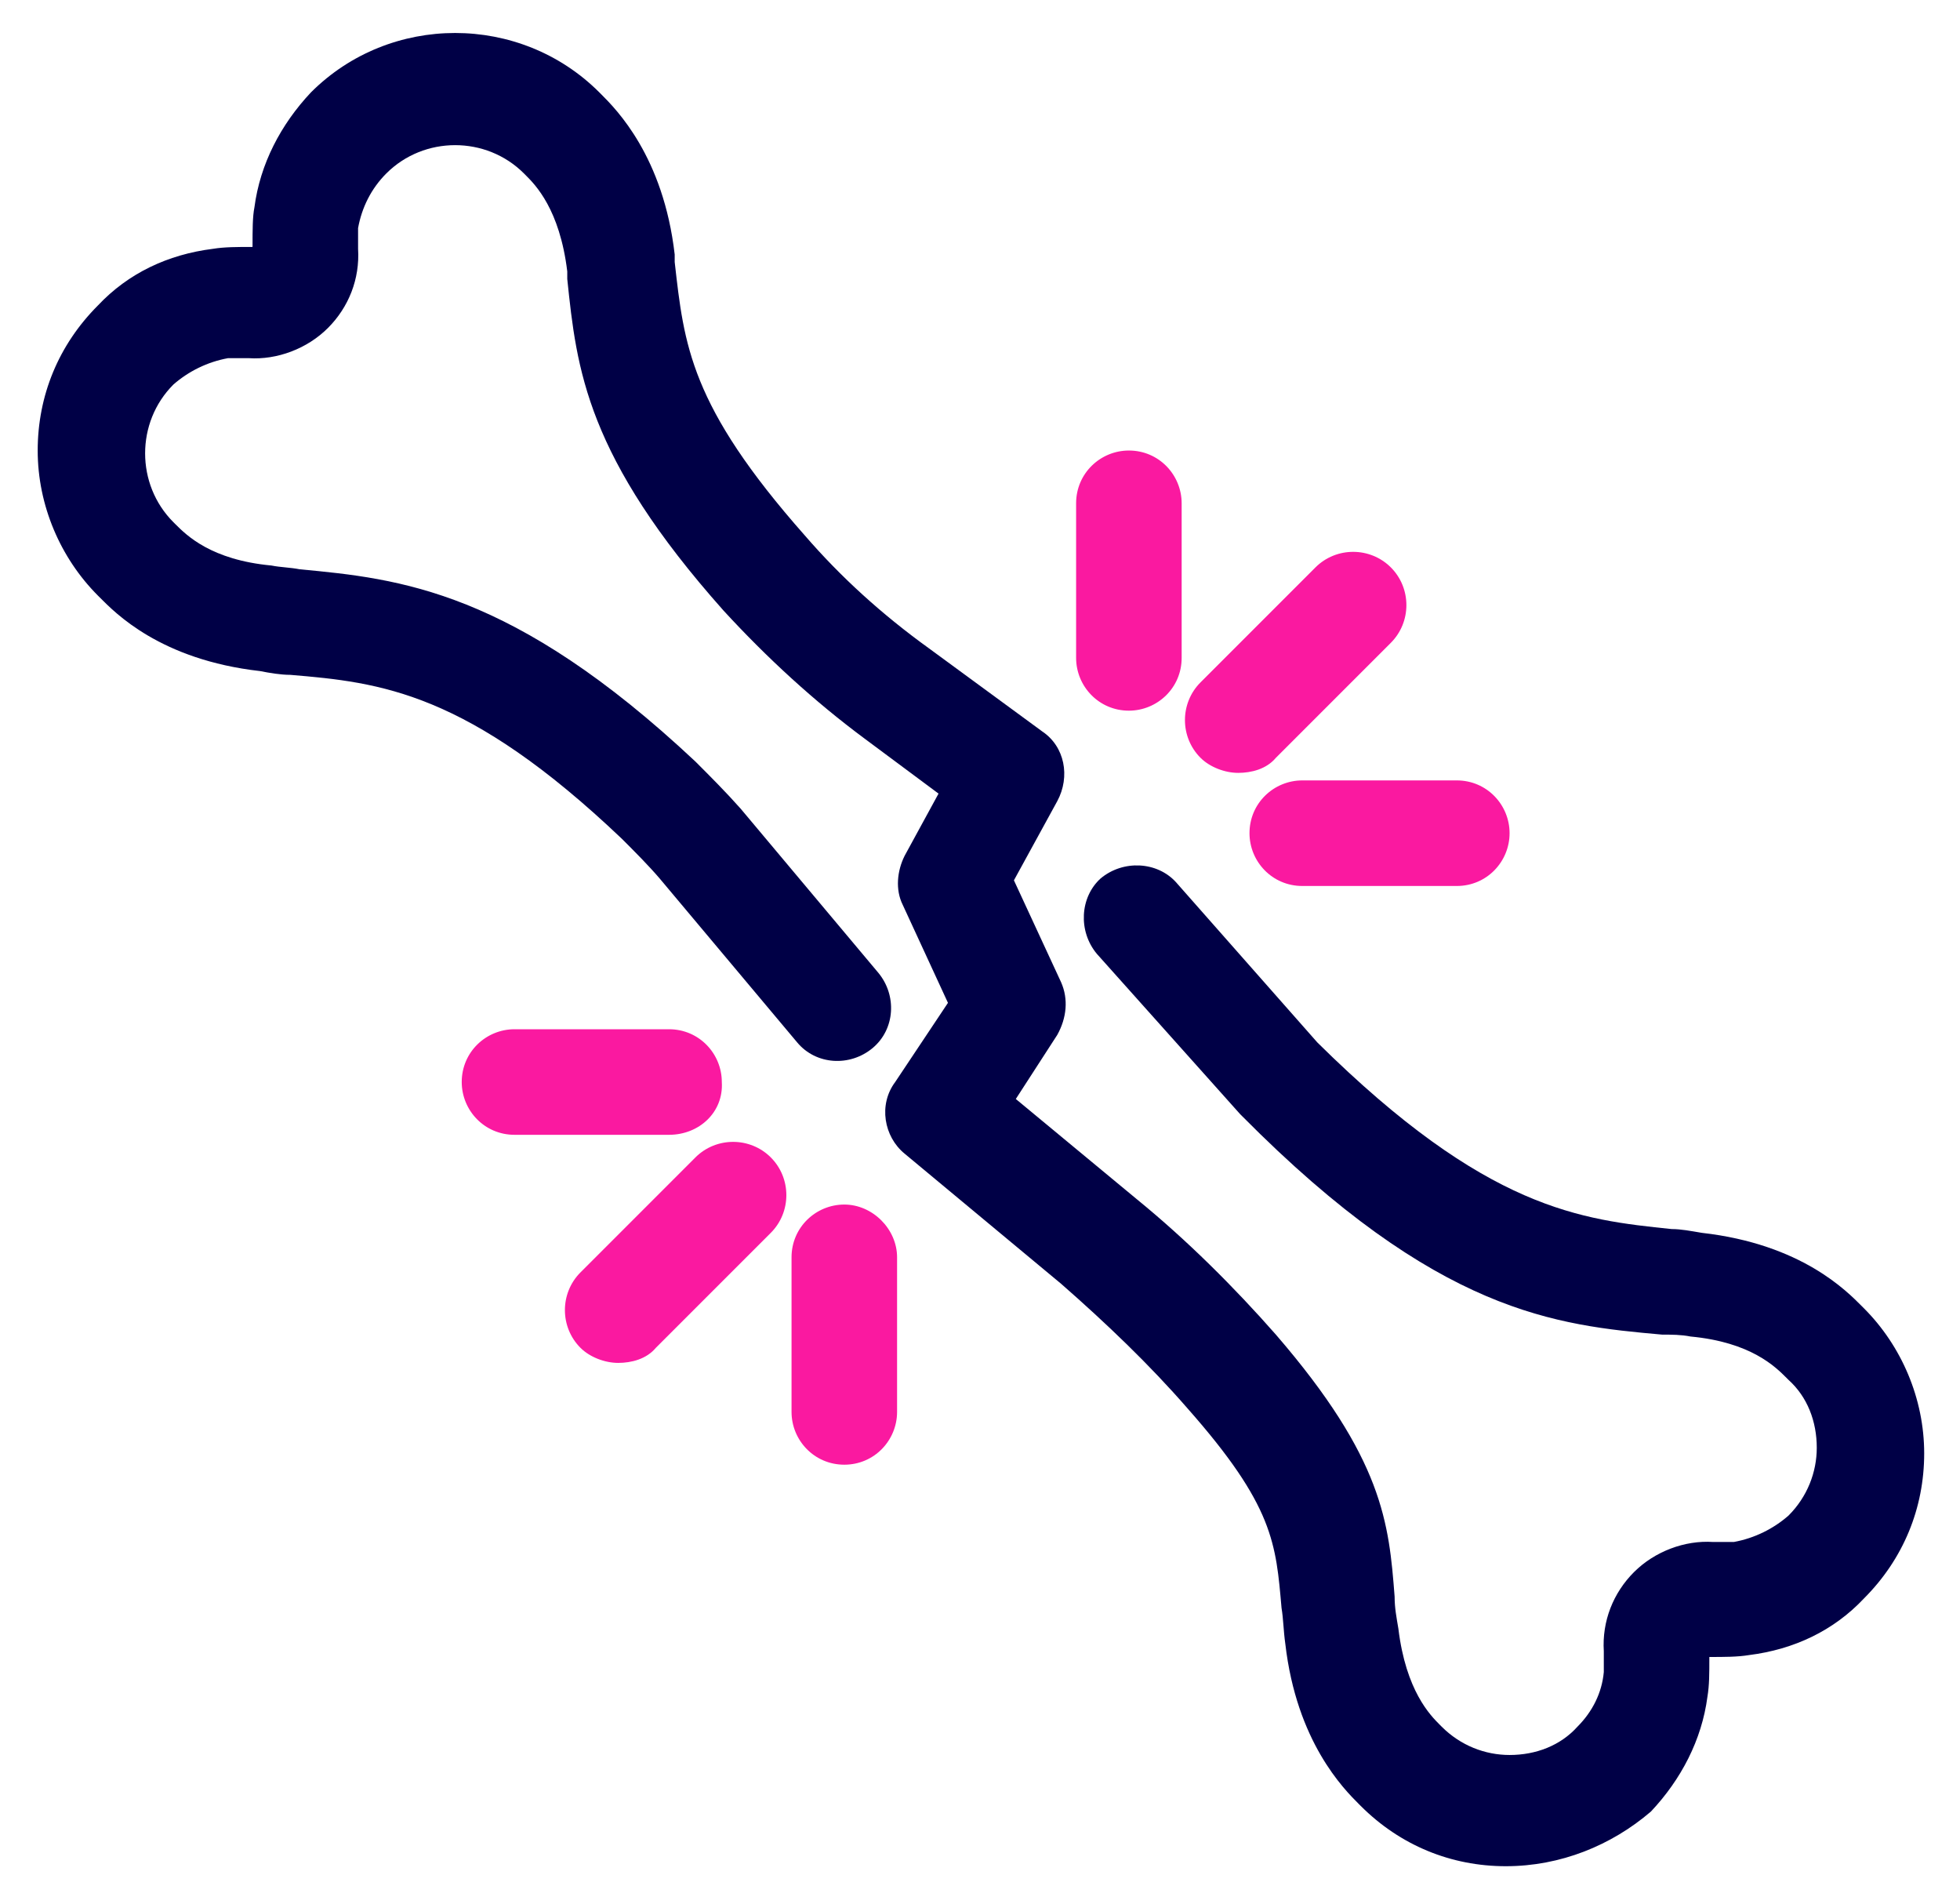
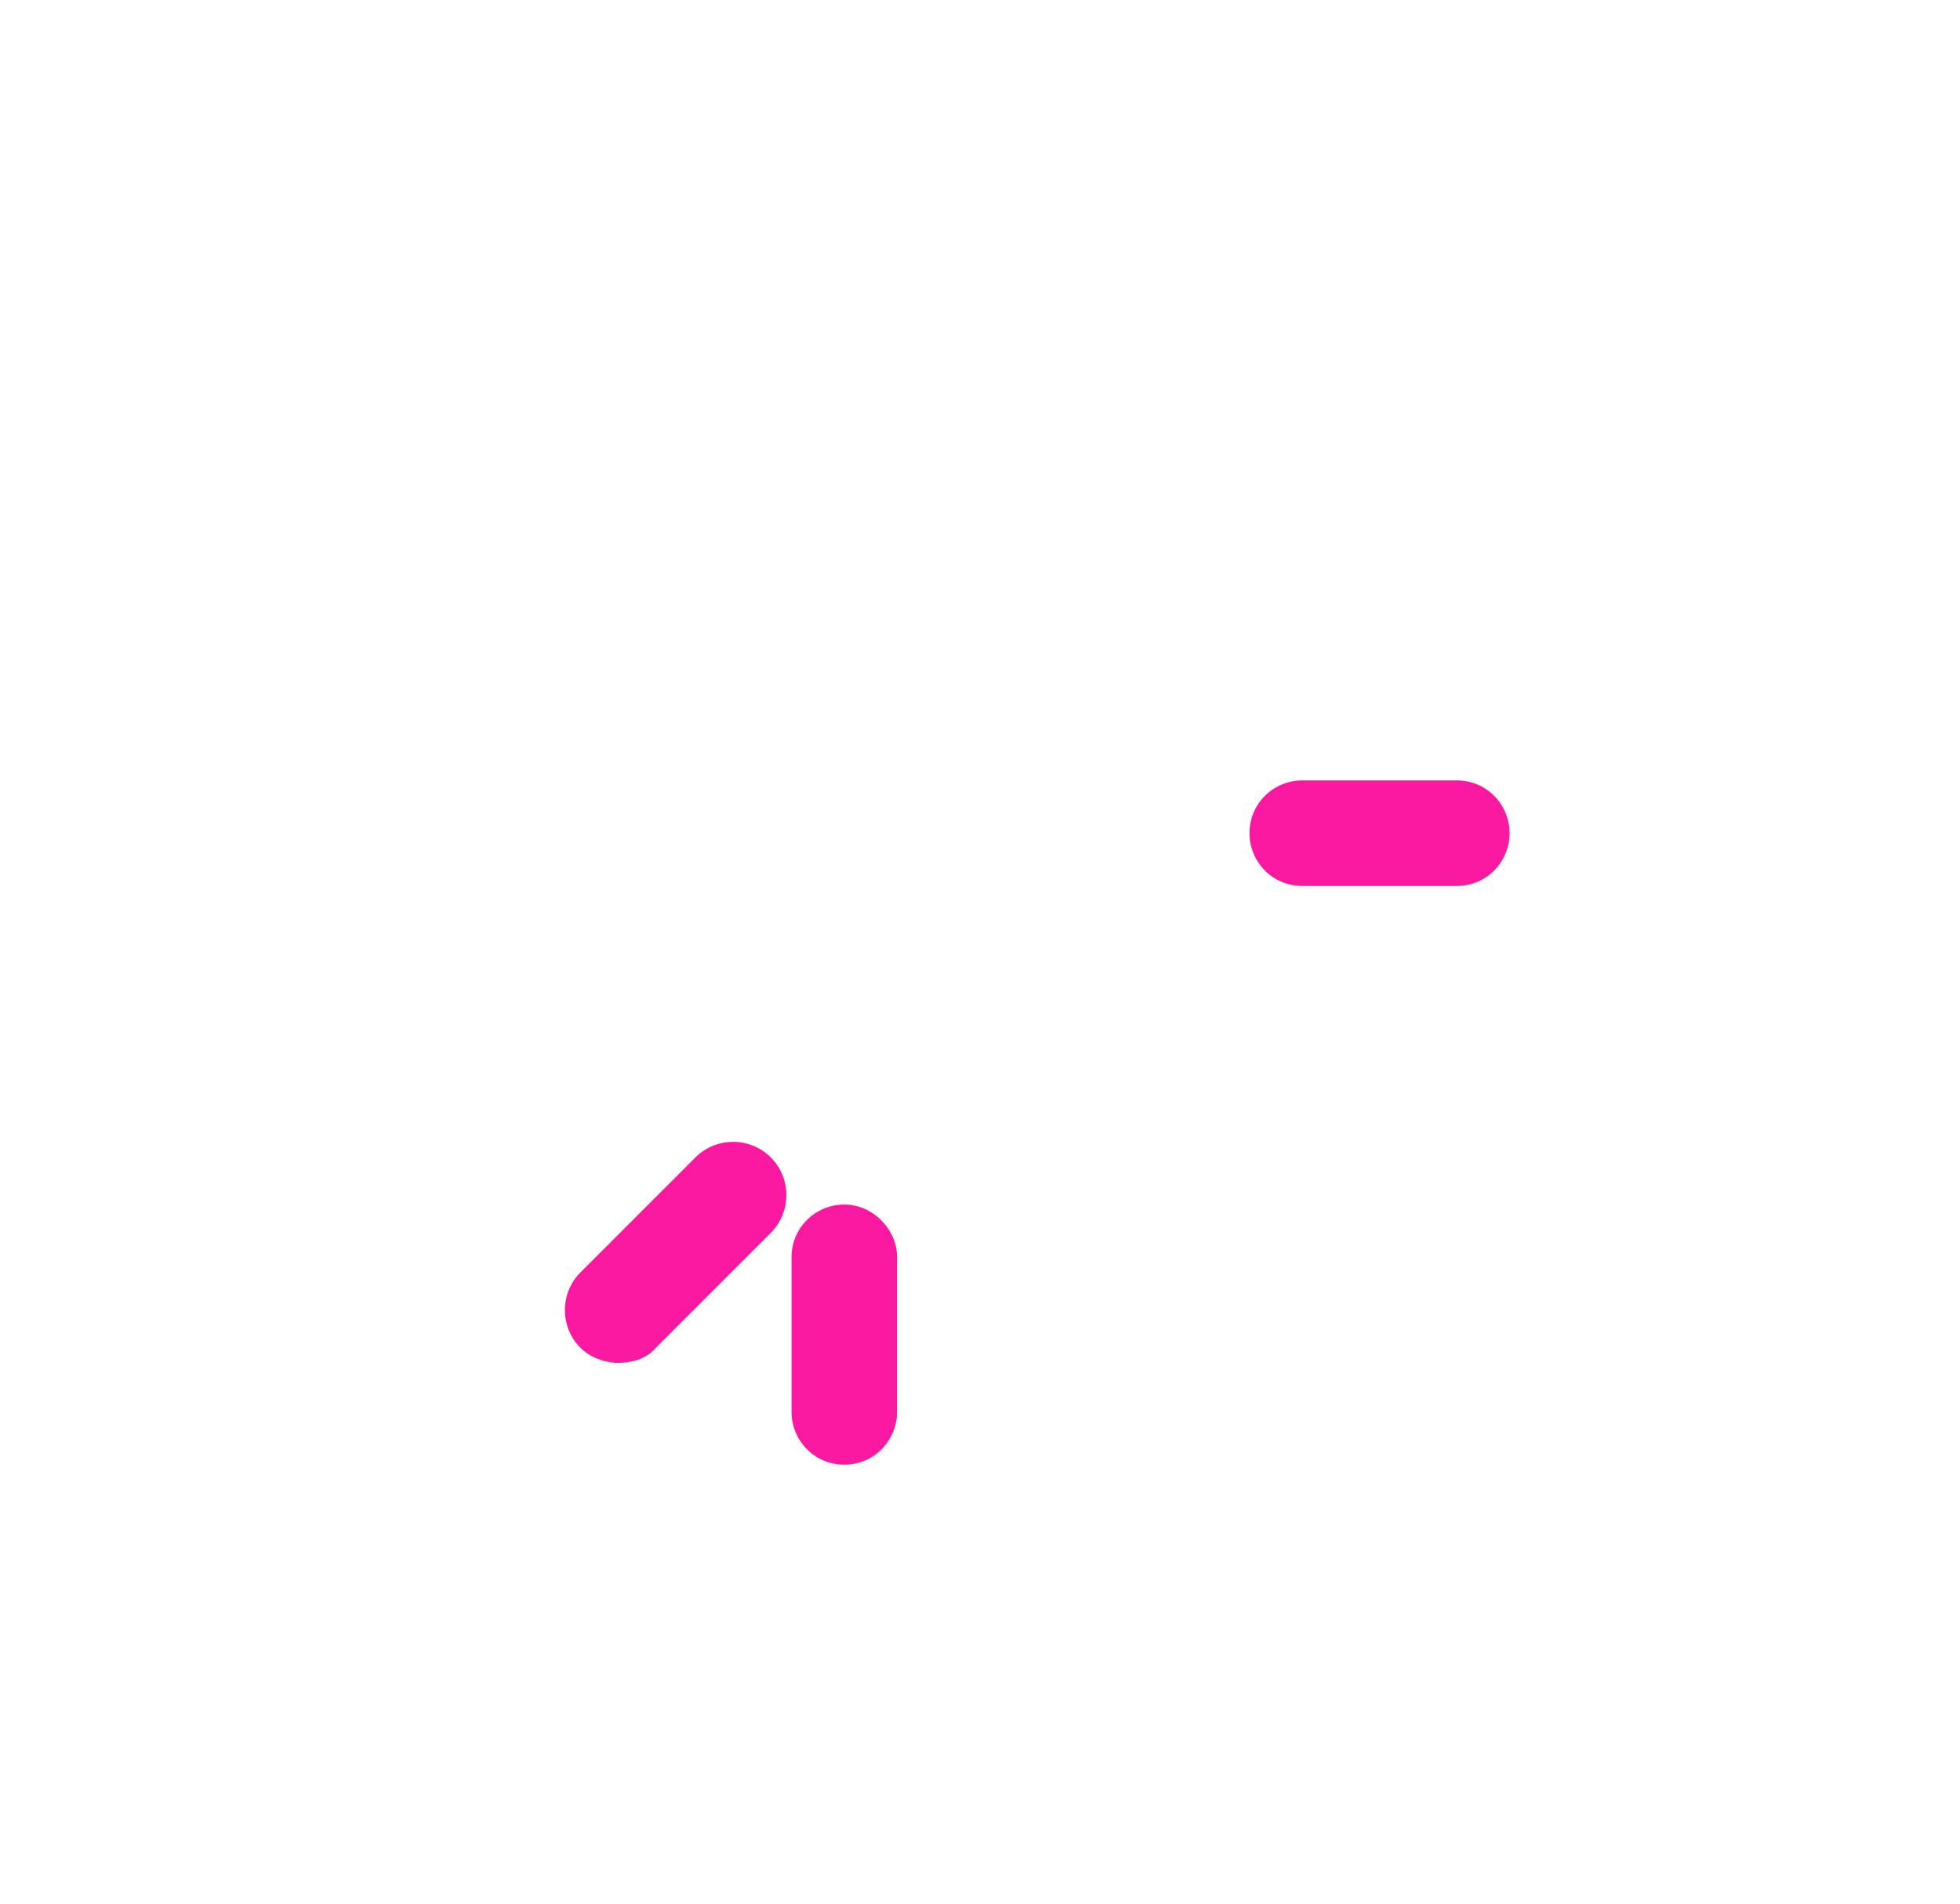
<svg xmlns="http://www.w3.org/2000/svg" version="1.1" id="Layer_1" x="0px" y="0px" viewBox="0 0 104 101" style="enable-background:new 0 0 104 101;" xml:space="preserve">
  <style type="text/css"> .st0{fill:#FA19A0;} .st1{fill:#000046;} </style>
  <g>
    <g>
-       <path class="st0" d="M65.7,41c-0.7,0-1.5-0.3-2-0.8c-1.1-1.1-1.1-2.9,0-4l6.1-6.1c1.1-1.1,2.9-1.1,4,0c1.1,1.1,1.1,2.9,0,4 l-6.1,6.1C67.2,40.8,66.4,41,65.7,41z" />
-       <path class="st0" d="M59.9,37.7c-1.6,0-2.8-1.3-2.8-2.8v-8.2c0-1.6,1.3-2.8,2.8-2.8c1.6,0,2.8,1.3,2.8,2.8v8.2 C62.7,36.5,61.4,37.7,59.9,37.7z" />
      <path class="st0" d="M77.3,47h-8.2c-1.6,0-2.8-1.3-2.8-2.8c0-1.6,1.3-2.8,2.8-2.8h8.2c1.6,0,2.8,1.3,2.8,2.8 C80.1,45.7,78.9,47,77.3,47z" />
    </g>
-     <path class="st1" d="M79.9,99c-2.9,0-5.6-1.1-7.7-3.2l-0.1-0.1c-0.8-0.8-3.3-3.3-3.9-8.5c-0.1-0.7-0.1-1.3-0.2-1.9 c-0.3-3.4-0.4-5.4-5-10.6c-2-2.3-4.3-4.5-6.7-6.6l-8.3-6.9c-1.1-0.9-1.4-2.6-0.5-3.8l2.8-4.2L47.9,48c-0.4-0.8-0.3-1.8,0.1-2.6 l1.8-3.3l-3.9-2.9c-2.7-2-5.2-4.3-7.5-6.8c-7.3-8.2-7.8-12.8-8.3-17.6l0-0.4c-0.4-3.3-1.7-4.6-2.2-5.1l-0.1-0.1c-2-2-5.3-2-7.3,0 C19.7,10,19.2,11,19,12.1c0,0.1,0,0.4,0,1.1c0.1,1.6-0.5,3.1-1.6,4.2c-1.1,1.1-2.7,1.7-4.2,1.6c-0.8,0-1.1,0-1.1,0 c-1.1,0.2-2.1,0.7-2.9,1.4c-2,2-2,5.3,0,7.3l0.1,0.1c0.6,0.6,1.9,1.9,5.1,2.2c0.5,0.1,1,0.1,1.5,0.2c5.3,0.5,11.3,1.1,21,10.2 c0.8,0.8,1.6,1.6,2.4,2.5l7.3,8.7c1,1.2,0.9,3-0.3,4c-1.2,1-3,0.9-4-0.3l-7.3-8.7c-0.6-0.7-1.3-1.4-2-2.1 c-8.2-7.8-12.8-8.3-17.6-8.7c-0.5,0-1.1-0.1-1.6-0.2c-5.3-0.6-7.7-3.1-8.5-3.9l-0.1-0.1c-2-2-3.2-4.8-3.2-7.7 c0-2.9,1.1-5.6,3.2-7.7c1.6-1.7,3.7-2.7,6.1-3c0.6-0.1,1.3-0.1,2.1-0.1c0-0.9,0-1.6,0.1-2.1c0.3-2.3,1.4-4.4,3-6.1 c4.2-4.2,11.1-4.2,15.3,0l0.1,0.1c0.8,0.8,3.3,3.3,3.9,8.5l0,0.4c0.5,4.4,0.8,7.6,6.9,14.5c1.9,2.2,4.1,4.2,6.6,6l6,4.4 c1.2,0.8,1.5,2.4,0.8,3.7l-2.3,4.2l2.5,5.4c0.4,0.9,0.3,1.9-0.2,2.8l-2.2,3.4l6.4,5.3c2.7,2.2,5.2,4.7,7.4,7.2 c5.7,6.6,6,10,6.3,13.9c0,0.6,0.1,1.1,0.2,1.7c0.4,3.3,1.7,4.6,2.2,5.1l0.1,0.1c1,1,2.3,1.5,3.6,1.5c1.4,0,2.7-0.5,3.6-1.5 c0.8-0.8,1.3-1.8,1.4-2.9c0-0.1,0-0.4,0-1.1c-0.1-1.6,0.5-3.1,1.6-4.2c1.1-1.1,2.7-1.7,4.2-1.6c0.8,0,1.1,0,1.1,0 c1.1-0.2,2.1-0.7,2.9-1.4c1-1,1.5-2.3,1.5-3.6c0-1.4-0.5-2.7-1.5-3.6l-0.1-0.1c-0.6-0.6-1.9-1.9-5.1-2.2c-0.5-0.1-1-0.1-1.5-0.1 c-5.6-0.5-11.9-1.1-22.3-11.6c0,0-0.1-0.1-0.1-0.1l-7.6-8.5c-1-1.2-0.9-3,0.2-4c1.2-1,3-0.9,4,0.2l7.5,8.5c9,8.9,14,9.4,18.8,9.9 c0.5,0,1,0.1,1.6,0.2c5.3,0.6,7.7,3.1,8.5,3.9l0.1,0.1c2,2,3.2,4.8,3.2,7.7c0,2.9-1.1,5.6-3.2,7.7c-1.6,1.7-3.7,2.7-6.1,3 c-0.6,0.1-1.3,0.1-2.1,0.1c0,0.9,0,1.5-0.1,2.1c-0.3,2.3-1.4,4.4-3,6.1C85.5,97.9,82.8,99,79.9,99z" />
    <g>
      <path class="st0" d="M32.8,72.3c-0.7,0-1.5-0.3-2-0.8c-1.1-1.1-1.1-2.9,0-4l6.1-6.1c1.1-1.1,2.9-1.1,4,0c1.1,1.1,1.1,2.9,0,4 l-6.1,6.1C34.3,72.1,33.5,72.3,32.8,72.3z" />
      <path class="st0" d="M44.8,77.7c-1.6,0-2.8-1.3-2.8-2.8v-8.2c0-1.6,1.3-2.8,2.8-2.8s2.8,1.3,2.8,2.8v8.2 C47.6,76.4,46.4,77.7,44.8,77.7z" />
-       <path class="st0" d="M35.5,60.2h-8.2c-1.6,0-2.8-1.3-2.8-2.8c0-1.6,1.3-2.8,2.8-2.8h8.2c1.6,0,2.8,1.3,2.8,2.8 C38.4,59,37.1,60.2,35.5,60.2z" />
    </g>
  </g>
</svg>